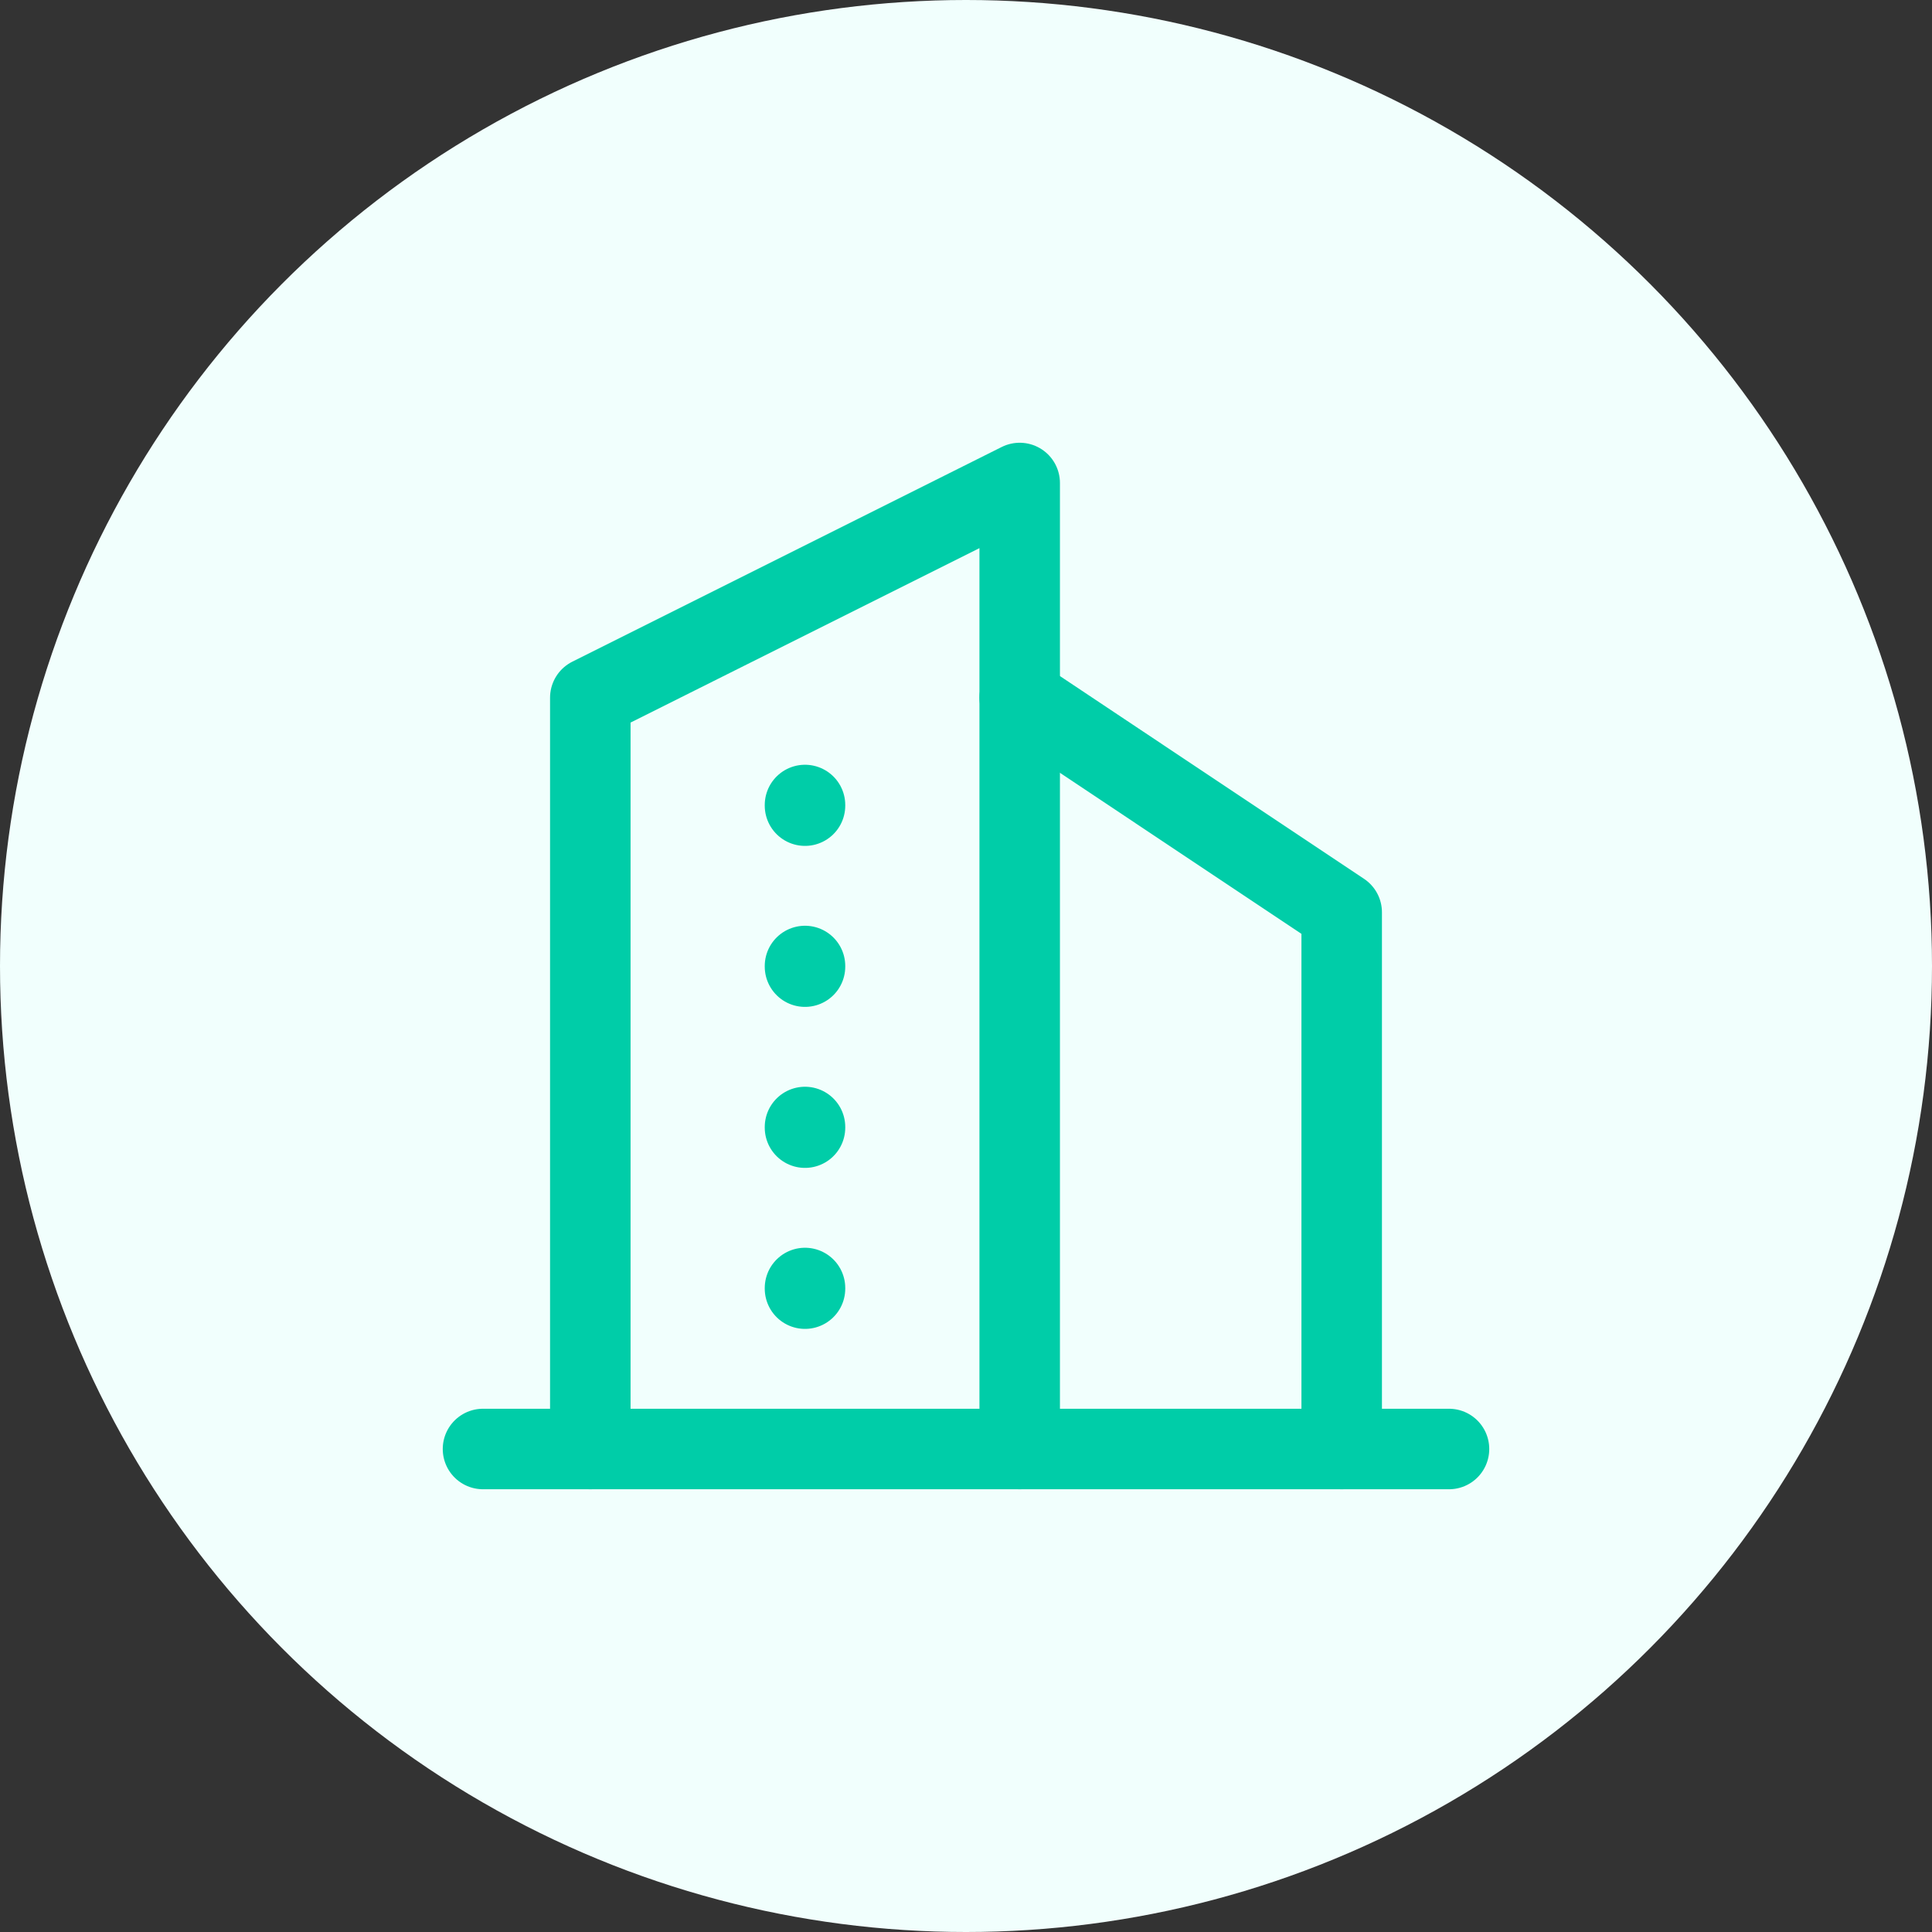
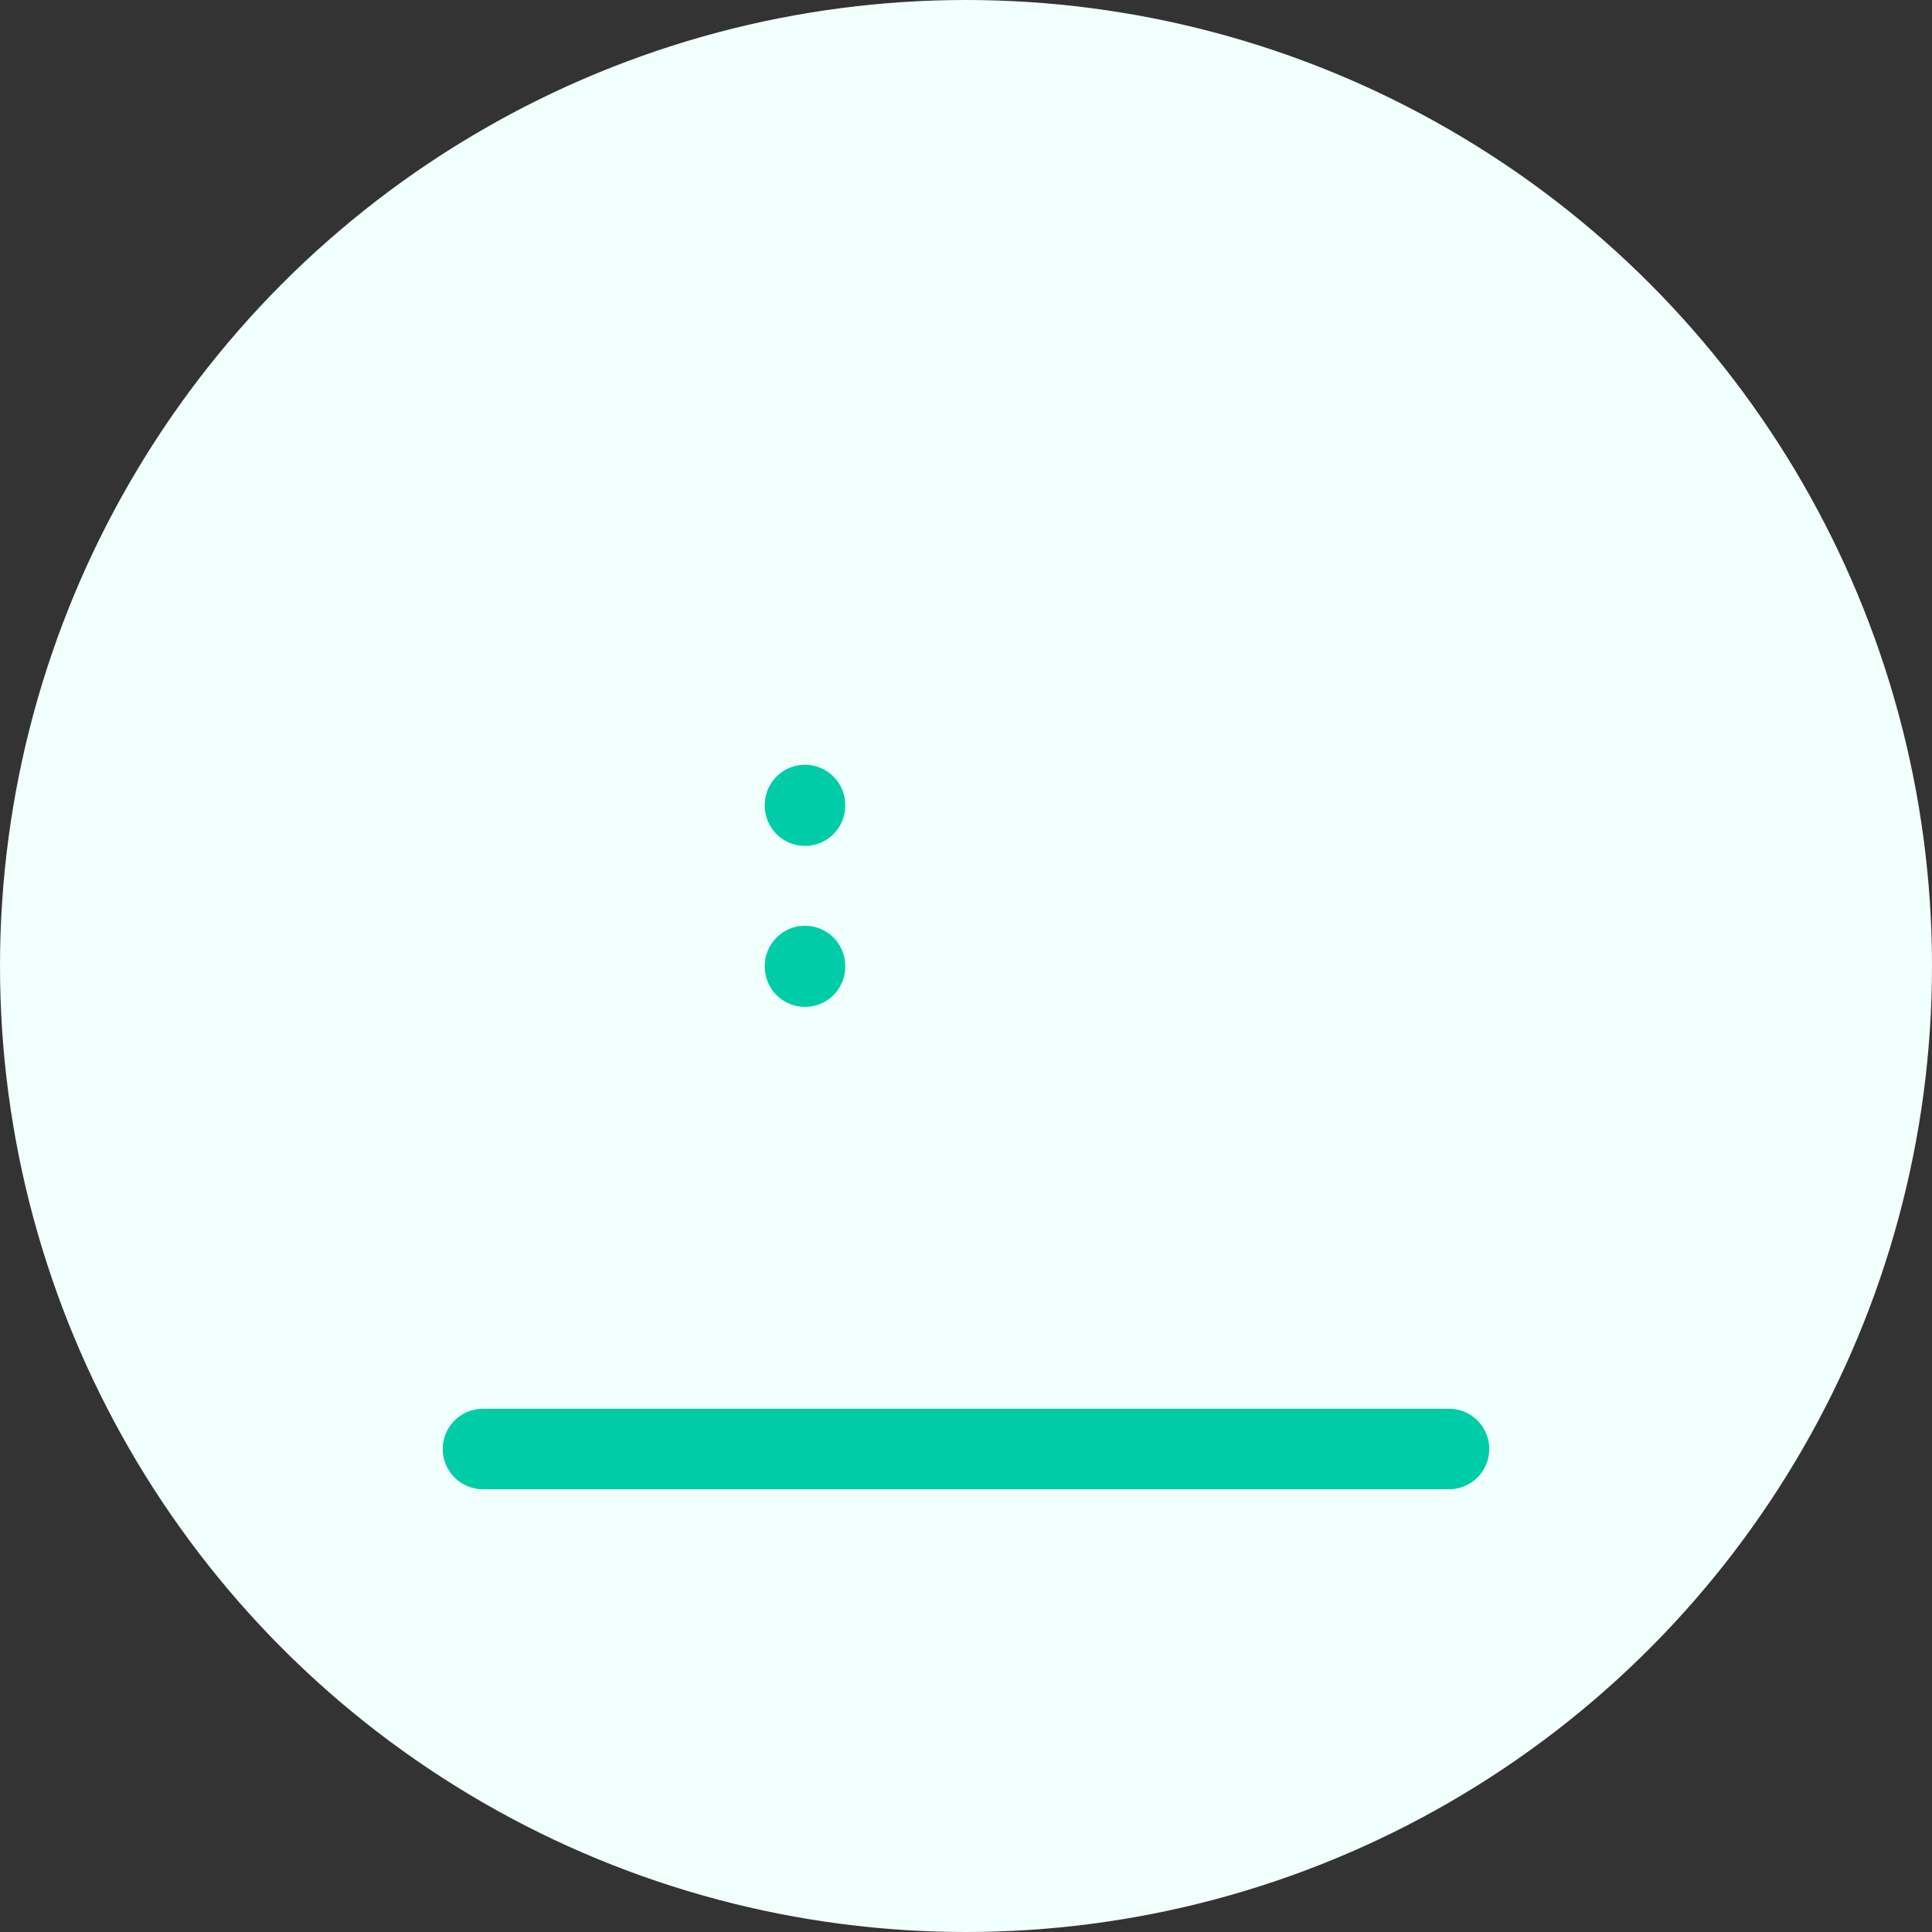
<svg xmlns="http://www.w3.org/2000/svg" width="24" height="24" viewBox="0 0 24 24" fill="none">
  <rect x="0" y="0" width="24" height="24" fill="#333333" stroke="none" />
  <circle cx="12" cy="12" r="12" fill="#F1FFFD" />
  <path d="M6 18H18" stroke="#00CDA8" stroke-linecap="round" stroke-linejoin="round" />
-   <path d="M7.333 18V8.667L12.667 6V18" stroke="#00CDA8" stroke-linecap="round" stroke-linejoin="round" />
-   <path d="M16.667 18V11.333L12.667 8.666" stroke="#00CDA8" stroke-linecap="round" stroke-linejoin="round" />
  <path d="M10 10V10.008" stroke="#00CDA8" stroke-linecap="round" stroke-linejoin="round" />
  <path d="M10 12V12.008" stroke="#00CDA8" stroke-linecap="round" stroke-linejoin="round" />
-   <path d="M10 14V14.008" stroke="#00CDA8" stroke-linecap="round" stroke-linejoin="round" />
-   <path d="M10 16V16.008" stroke="#00CDA8" stroke-linecap="round" stroke-linejoin="round" />
</svg>